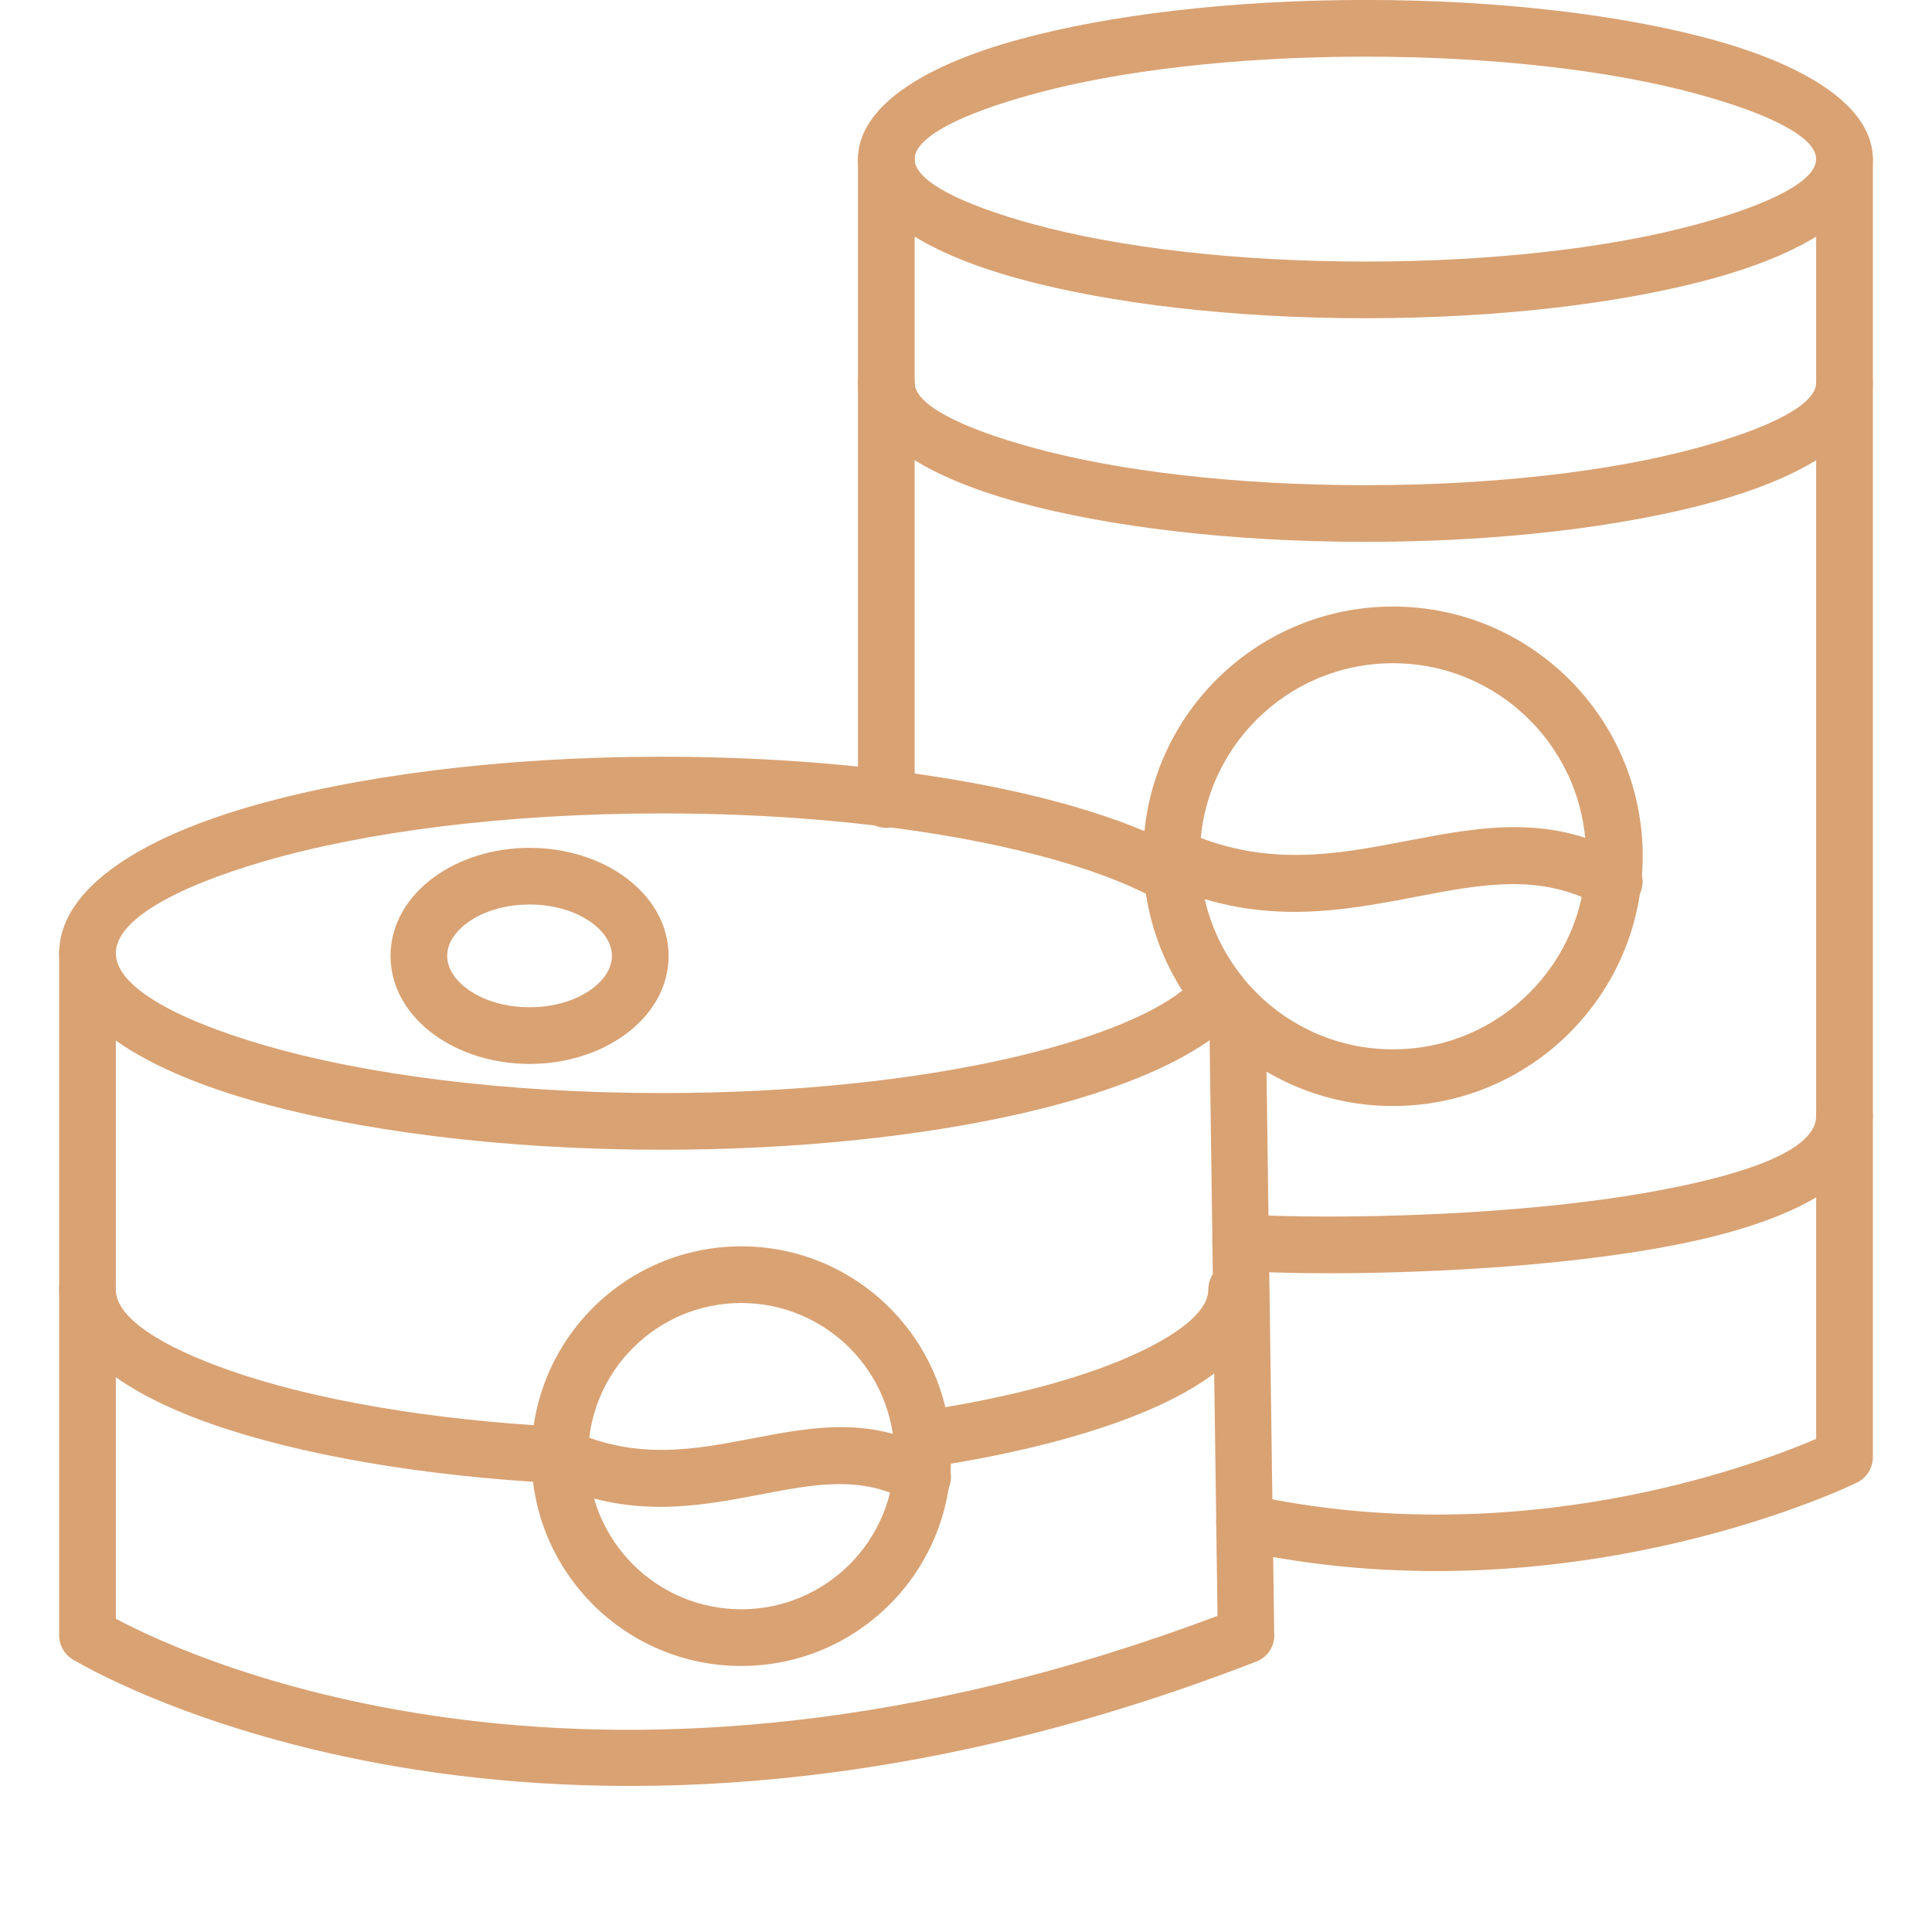
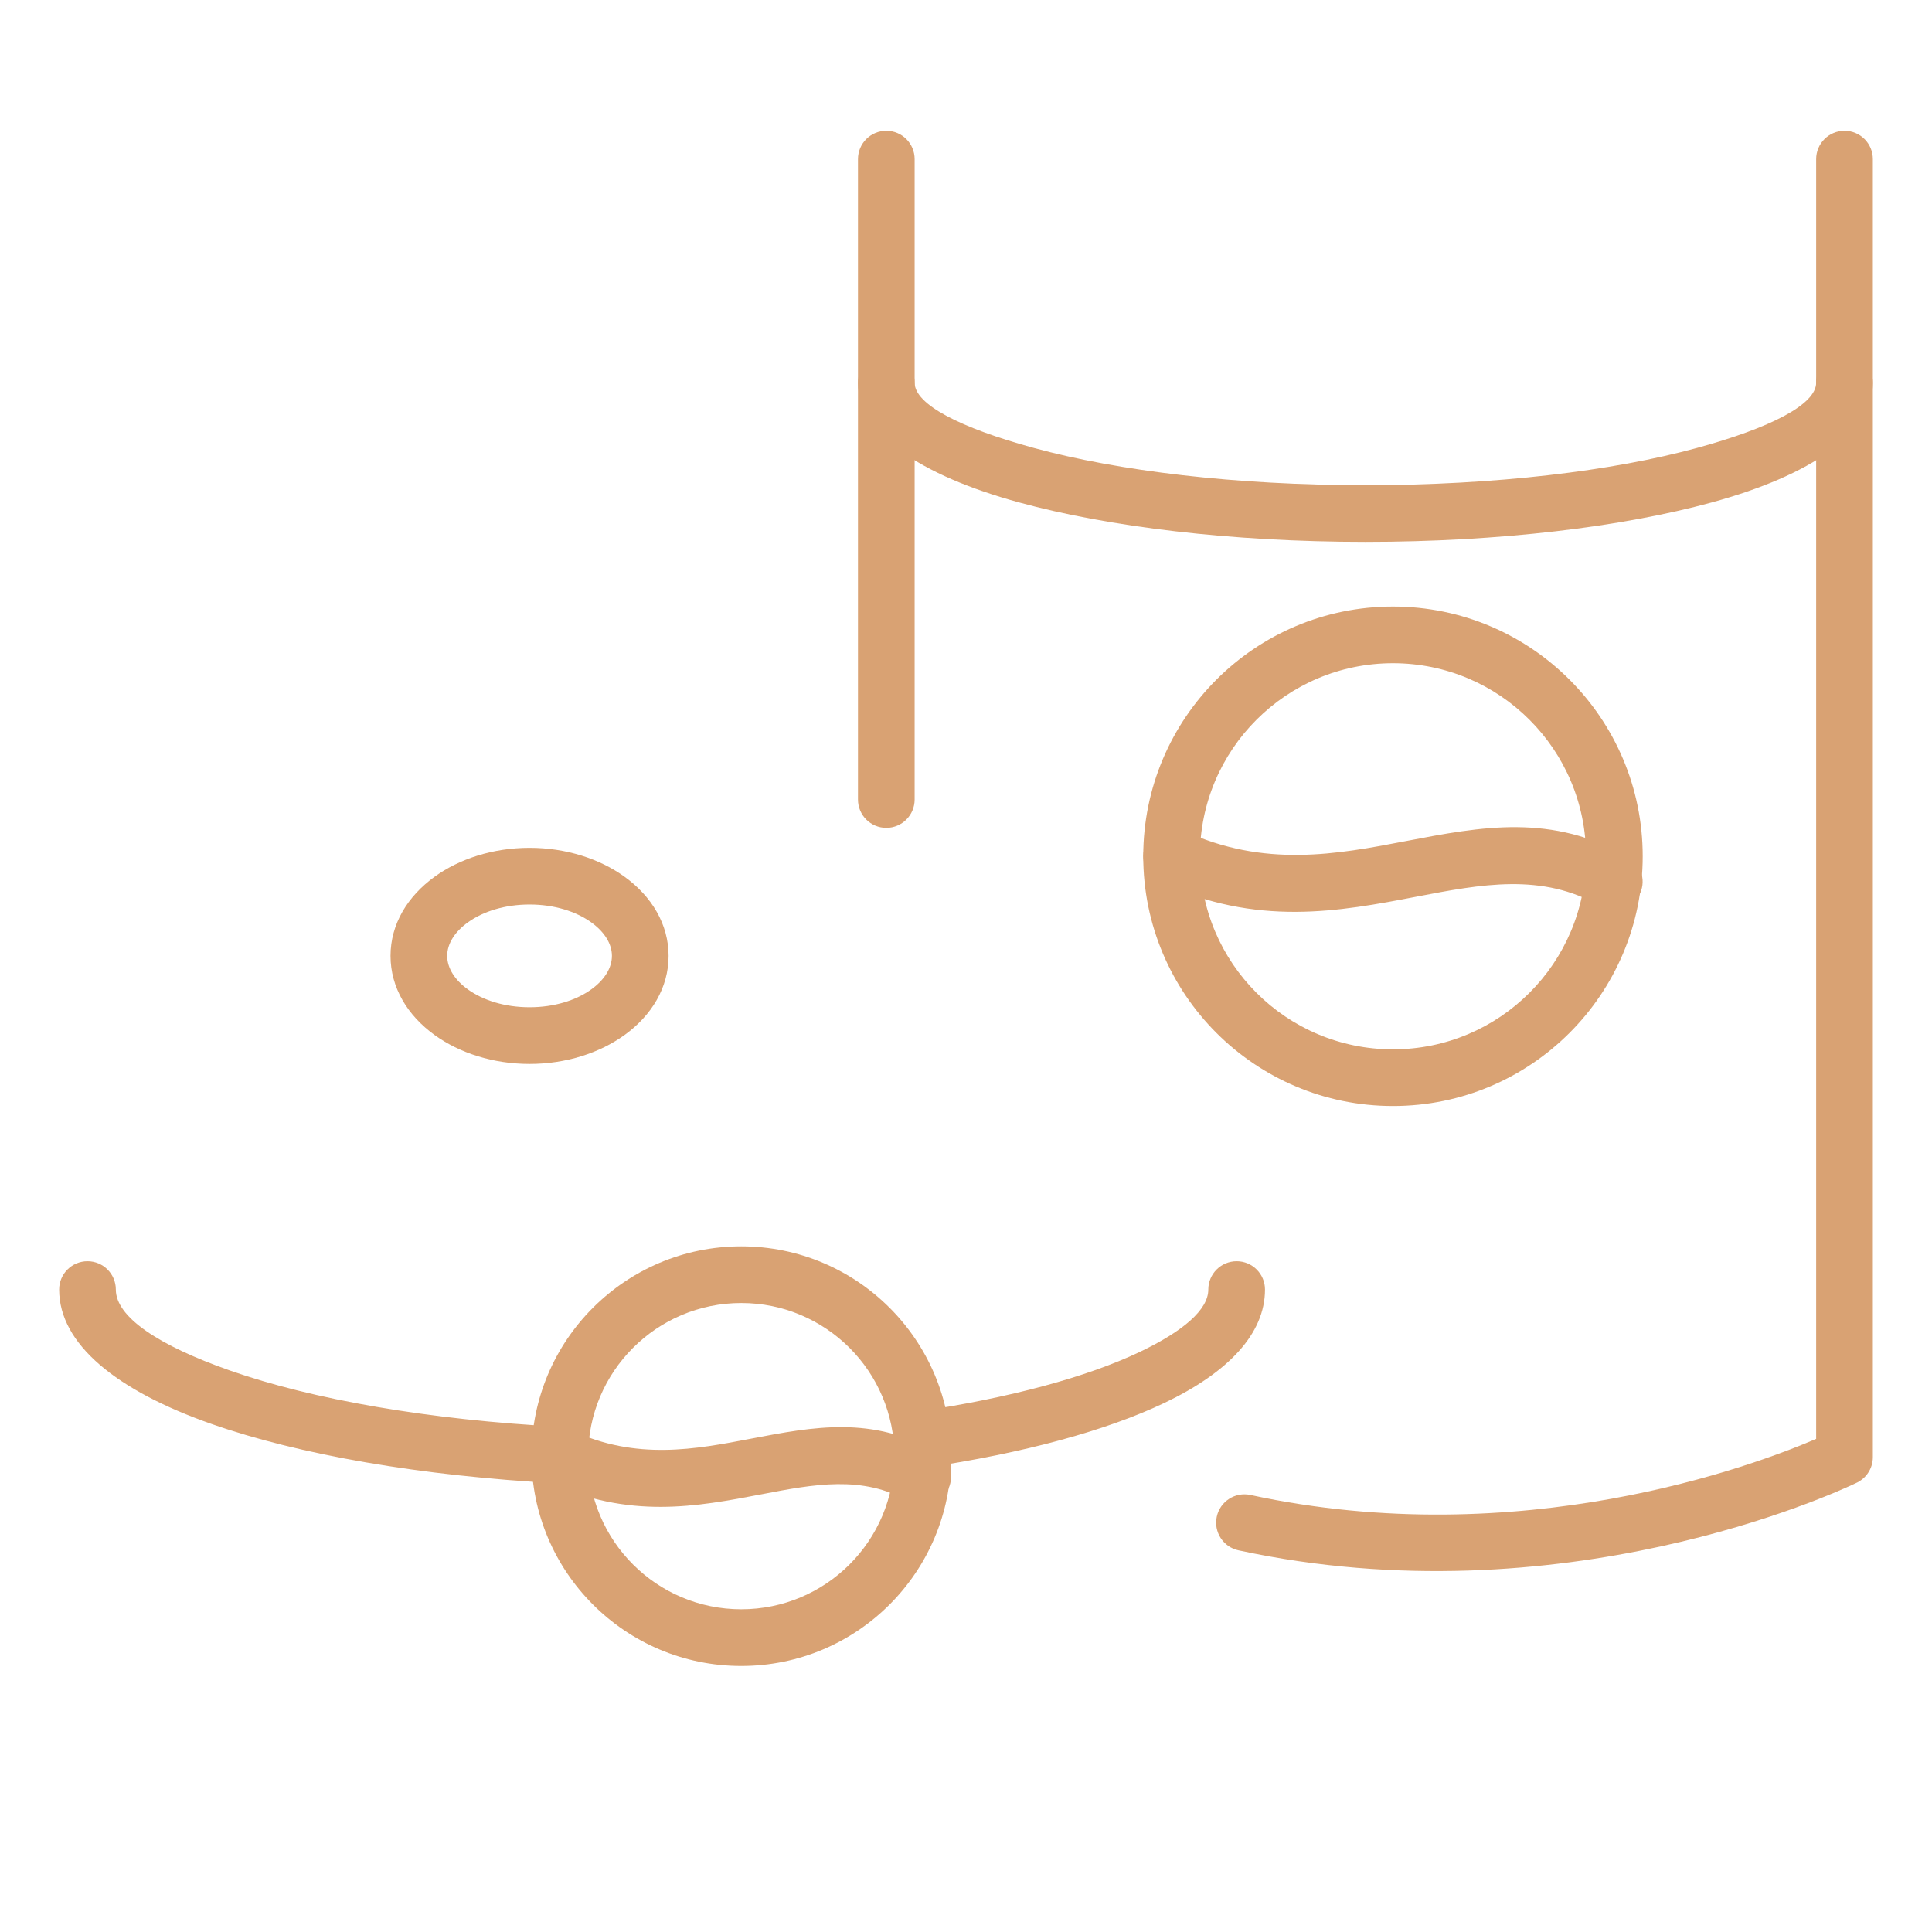
<svg xmlns="http://www.w3.org/2000/svg" width="500" viewBox="0 0 375 375" height="500" preserveAspectRatio="xMidYMid meet">
  <defs>
    <clipPath id="0f9d41c5ab">
      <path d="M 11.25 146 L 243 146 L 243 224 L 11.25 224 Z M 11.25 146 " clip-rule="nonzero" />
    </clipPath>
    <clipPath id="46a3a65c70">
-       <path d="M 11.25 179 L 248 179 L 248 347 L 11.25 347 Z M 11.25 179 " clip-rule="nonzero" />
-     </clipPath>
+       </clipPath>
    <clipPath id="9a480b4749">
-       <path d="M 166 0 L 363.75 0 L 363.75 62 L 166 62 Z M 166 0 " clip-rule="nonzero" />
-     </clipPath>
+       </clipPath>
    <clipPath id="44432aa650">
      <path d="M 236 25 L 363.75 25 L 363.75 305 L 236 305 Z M 236 25 " clip-rule="nonzero" />
    </clipPath>
    <clipPath id="dc0080a232">
      <path d="M 166 68 L 363.75 68 L 363.75 106 L 166 106 Z M 166 68 " clip-rule="nonzero" />
    </clipPath>
    <clipPath id="03ad96022c">
      <path d="M 235 211 L 363.75 211 L 363.75 248 L 235 248 Z M 235 211 " clip-rule="nonzero" />
    </clipPath>
    <clipPath id="a12e22db1e">
      <path d="M 11.25 244 L 246 244 L 246 288 L 11.25 288 Z M 11.25 244 " clip-rule="nonzero" />
    </clipPath>
  </defs>
  <g clip-path="url(#0f9d41c5ab)">
-     <path fill="#d9a273" d="M 128.508 146.879 C 150.012 146.879 170.145 148.641 187.324 151.699 C 205.344 154.906 220.254 159.602 230.258 165.246 L 230.277 165.227 C 231.941 166.168 232.93 167.848 233.059 169.625 C 233.391 173.34 234.25 176.863 235.551 180.121 C 236.898 183.5 238.754 186.66 241.023 189.516 L 241.031 189.512 C 242.832 191.773 242.559 195.02 240.477 196.957 C 233.398 204.852 218.332 211.539 198.301 216.117 C 178.973 220.531 154.742 223.164 128.508 223.164 C 97.234 223.164 68.805 219.418 48.121 213.367 C 25.484 206.742 11.48 196.77 11.48 185.023 C 11.48 173.277 25.484 163.301 48.121 156.676 C 68.805 150.625 97.234 146.879 128.508 146.879 Z M 185.434 162.527 C 168.867 159.582 149.387 157.883 128.508 157.883 C 98.188 157.883 70.855 161.445 51.176 167.203 C 33.449 172.391 22.484 178.742 22.484 185.023 C 22.484 191.301 33.449 197.652 51.176 202.84 C 70.855 208.598 98.191 212.164 128.508 212.164 C 153.984 212.164 177.352 209.645 195.852 205.418 C 211.223 201.902 223.016 197.352 229.512 192.258 C 227.898 189.723 226.504 187.012 225.363 184.16 C 224.004 180.754 223.016 177.18 222.453 173.492 C 213.598 169.047 200.84 165.27 185.434 162.527 Z M 185.434 162.527 " fill-opacity="1" fill-rule="nonzero" />
-   </g>
+     </g>
  <g clip-path="url(#46a3a65c70)">
    <path fill="#d9a273" d="M 22.484 185.023 C 22.484 181.984 20.02 179.52 16.984 179.52 C 13.945 179.52 11.48 181.984 11.48 185.023 L 11.48 317.402 C 11.48 319.574 12.742 321.453 14.57 322.348 C 21.07 326.152 108.652 374.98 243.824 322.516 L 243.84 322.527 C 246.199 321.613 247.57 319.242 247.32 316.84 L 245.676 196.727 C 245.641 193.699 243.156 191.277 240.133 191.312 C 237.105 191.348 234.684 193.828 234.719 196.855 L 236.316 313.633 C 116.809 358.703 37.684 322.285 22.484 314.199 Z M 22.484 185.023 " fill-opacity="1" fill-rule="nonzero" />
  </g>
  <g clip-path="url(#9a480b4749)">
    <path fill="#d9a273" d="M 265.023 -0.008 C 291.141 -0.008 314.906 2.918 332.223 7.645 C 351.559 12.922 363.52 21.086 363.52 30.883 C 363.52 40.676 351.559 48.84 332.223 54.121 C 314.906 58.848 291.137 61.77 265.023 61.77 C 238.91 61.77 215.145 58.848 197.828 54.121 C 178.492 48.84 166.531 40.676 166.531 30.883 C 166.531 21.086 178.492 12.922 197.828 7.645 C 215.145 2.918 238.91 -0.008 265.023 -0.008 Z M 329.34 18.215 C 313 13.754 290.27 10.996 265.023 10.996 C 239.777 10.996 217.047 13.754 200.707 18.215 C 186.391 22.125 177.531 26.656 177.531 30.883 C 177.531 35.109 186.391 39.641 200.707 43.547 C 217.047 48.008 239.777 50.77 265.023 50.77 C 290.27 50.77 313 48.008 329.34 43.547 C 343.66 39.641 352.516 35.109 352.516 30.883 C 352.516 26.656 343.66 22.125 329.34 18.215 Z M 329.34 18.215 " fill-opacity="1" fill-rule="nonzero" />
  </g>
  <g clip-path="url(#44432aa650)">
    <path fill="#d9a273" d="M 363.52 30.883 C 363.52 27.844 361.055 25.383 358.02 25.383 C 354.98 25.383 352.516 27.844 352.516 30.883 L 352.516 279.285 C 340.527 284.438 295.152 301.496 242.707 290.172 C 239.742 289.531 236.816 291.418 236.176 294.383 C 235.535 297.348 237.422 300.273 240.387 300.914 C 302.965 314.43 356.254 289.766 360.184 287.891 C 362.145 287.047 363.52 285.102 363.52 282.832 Z M 363.52 30.883 " fill-opacity="1" fill-rule="nonzero" />
  </g>
  <path fill="#d9a273" d="M 177.531 30.883 C 177.531 27.844 175.07 25.383 172.031 25.383 C 168.992 25.383 166.531 27.844 166.531 30.883 L 166.531 155.188 C 166.531 158.223 168.992 160.688 172.031 160.688 C 175.07 160.688 177.531 158.223 177.531 155.188 Z M 177.531 30.883 " fill-opacity="1" fill-rule="nonzero" />
  <g clip-path="url(#dc0080a232)">
    <path fill="#d9a273" d="M 363.52 74.289 C 363.52 71.25 361.055 68.789 358.02 68.789 C 354.98 68.789 352.516 71.25 352.516 74.289 C 352.516 78.516 343.66 83.047 329.34 86.957 C 313 91.418 290.27 94.176 265.023 94.176 C 239.777 94.176 217.047 91.418 200.707 86.957 C 186.391 83.047 177.531 78.516 177.531 74.289 C 177.531 71.25 175.07 68.789 172.031 68.789 C 168.992 68.789 166.531 71.25 166.531 74.289 C 166.531 84.082 178.492 92.246 197.828 97.527 C 215.145 102.254 238.91 105.176 265.023 105.176 C 291.141 105.176 314.906 102.254 332.223 97.527 C 351.559 92.246 363.52 84.082 363.52 74.289 Z M 363.52 74.289 " fill-opacity="1" fill-rule="nonzero" />
  </g>
  <g clip-path="url(#03ad96022c)">
-     <path fill="#d9a273" d="M 363.52 216.641 C 363.52 213.605 361.055 211.141 358.02 211.141 C 354.98 211.141 352.516 213.605 352.516 216.641 L 352.512 216.949 C 352.023 223.652 337.594 228.348 319.438 231.523 C 299.297 235.047 274.969 236.133 257.832 236.133 C 250.676 236.133 244.871 235.949 241.188 235.68 C 238.164 235.469 235.535 237.746 235.324 240.773 C 235.109 243.801 237.391 246.426 240.414 246.641 C 244.457 246.938 250.555 247.137 257.832 247.137 C 275.406 247.137 300.434 246.008 321.328 242.352 C 344.207 238.352 362.504 230.891 363.473 217.723 C 363.504 217.297 363.52 216.938 363.52 216.641 Z M 363.52 216.641 " fill-opacity="1" fill-rule="nonzero" />
-   </g>
+     </g>
  <g clip-path="url(#a12e22db1e)">
    <path fill="#d9a273" d="M 245.535 250.305 C 245.535 247.266 243.07 244.805 240.035 244.805 C 236.996 244.805 234.531 247.266 234.531 250.305 C 234.531 254.207 229.676 258.379 221.258 262.395 C 210.969 267.297 196.035 271.328 178.16 273.988 C 175.16 274.426 173.082 277.215 173.52 280.219 C 173.957 283.219 176.75 285.297 179.75 284.859 C 198.723 282.039 214.746 277.68 225.984 272.32 C 238.383 266.41 245.535 258.902 245.535 250.305 Z M 108.379 287.91 C 111.406 288.062 113.984 285.734 114.137 282.711 C 114.289 279.684 111.965 277.105 108.938 276.953 C 83.184 275.598 60.637 271.629 44.676 266.035 C 30.824 261.184 22.484 255.652 22.484 250.305 C 22.484 247.266 20.02 244.805 16.984 244.805 C 13.945 244.805 11.48 247.266 11.48 250.305 C 11.48 260.871 22.598 269.922 41.066 276.395 C 57.961 282.316 81.582 286.5 108.379 287.91 Z M 108.379 287.91 " fill-opacity="1" fill-rule="nonzero" />
  </g>
  <path fill="#d9a273" d="M 102.789 164.566 C 109.879 164.566 116.391 166.699 121.184 170.148 C 126.492 173.973 129.773 179.402 129.773 185.535 C 129.773 191.668 126.492 197.102 121.184 200.922 C 116.391 204.371 109.879 206.508 102.789 206.508 C 95.695 206.508 89.184 204.371 84.395 200.922 C 79.086 197.102 75.801 191.668 75.801 185.535 C 75.801 179.402 79.086 173.973 84.395 170.148 C 89.184 166.699 95.695 164.566 102.789 164.566 Z M 114.781 179.047 C 111.797 176.895 107.562 175.566 102.789 175.566 C 98.016 175.566 93.777 176.895 90.797 179.047 C 88.328 180.82 86.801 183.125 86.801 185.535 C 86.801 187.945 88.328 190.254 90.797 192.027 C 93.777 194.176 98.016 195.504 102.789 195.504 C 107.562 195.504 111.797 194.176 114.781 192.027 C 117.246 190.254 118.773 187.945 118.773 185.535 C 118.773 183.125 117.246 180.82 114.781 179.047 Z M 114.781 179.047 " fill-opacity="1" fill-rule="nonzero" />
  <path fill="#d9a273" d="M 270.375 117.73 C 283.758 117.73 295.879 123.156 304.648 131.926 C 313.422 140.699 318.848 152.816 318.848 166.203 C 318.848 179.586 313.422 191.707 304.648 200.477 C 295.879 209.25 283.758 214.676 270.375 214.676 C 256.992 214.676 244.871 209.25 236.098 200.477 C 227.328 191.707 221.902 179.586 221.902 166.203 C 221.902 152.816 227.328 140.699 236.098 131.926 C 244.871 123.156 256.992 117.73 270.375 117.73 Z M 296.871 139.707 C 290.094 132.926 280.723 128.73 270.375 128.73 C 260.027 128.73 250.656 132.926 243.879 139.707 C 237.098 146.484 232.902 155.855 232.902 166.203 C 232.902 176.551 237.098 185.922 243.879 192.699 C 250.656 199.48 260.027 203.676 270.375 203.676 C 280.723 203.676 290.094 199.48 296.871 192.699 C 303.652 185.922 307.848 176.551 307.848 166.203 C 307.848 155.855 303.652 146.484 296.871 139.707 Z M 296.871 139.707 " fill-opacity="1" fill-rule="nonzero" />
  <path fill="#d9a273" d="M 229.723 161.219 C 226.973 159.938 223.699 161.129 222.418 163.883 C 221.137 166.633 222.328 169.906 225.082 171.188 C 243.961 179.984 259.953 176.918 274.973 174.039 C 287.535 171.629 299.324 169.367 310.598 175.875 C 313.219 177.395 316.578 176.5 318.094 173.879 C 319.613 171.254 318.719 167.898 316.098 166.379 C 301.266 157.816 287.539 160.445 272.91 163.25 C 259.59 165.809 245.406 168.527 229.723 161.219 Z M 229.723 161.219 " fill-opacity="1" fill-rule="nonzero" />
  <path fill="#d9a273" d="M 143.879 241.914 C 155.125 241.914 165.305 246.473 172.676 253.844 C 180.043 261.211 184.605 271.395 184.605 282.637 C 184.605 293.883 180.043 304.062 172.676 311.434 C 165.305 318.805 155.125 323.363 143.879 323.363 C 132.633 323.363 122.453 318.805 115.082 311.434 C 107.715 304.062 103.156 293.883 103.156 282.637 C 103.156 271.395 107.715 261.211 115.082 253.844 C 122.453 246.473 132.633 241.914 143.879 241.914 Z M 164.898 261.621 C 159.52 256.242 152.086 252.914 143.879 252.914 C 135.672 252.914 128.238 256.242 122.863 261.621 C 117.484 267 114.156 274.43 114.156 282.637 C 114.156 290.848 117.484 298.277 122.863 303.656 C 128.238 309.035 135.672 312.359 143.879 312.359 C 152.086 312.359 159.52 309.035 164.898 303.656 C 170.273 298.277 173.602 290.848 173.602 282.637 C 173.602 274.43 170.273 267 164.898 261.621 Z M 164.898 261.621 " fill-opacity="1" fill-rule="nonzero" />
  <path fill="#d9a273" d="M 110.977 277.652 C 108.227 276.371 104.953 277.566 103.672 280.316 C 102.391 283.07 103.582 286.34 106.336 287.625 C 122.098 294.969 135.367 292.422 147.832 290.035 C 157.945 288.094 167.434 286.273 176.352 291.422 C 178.977 292.941 182.332 292.047 183.852 289.426 C 185.371 286.805 184.477 283.445 181.855 281.926 C 169.375 274.723 157.949 276.914 145.77 279.246 C 135.004 281.312 123.543 283.508 110.977 277.652 Z M 110.977 277.652 " fill-opacity="1" fill-rule="nonzero" />
</svg>